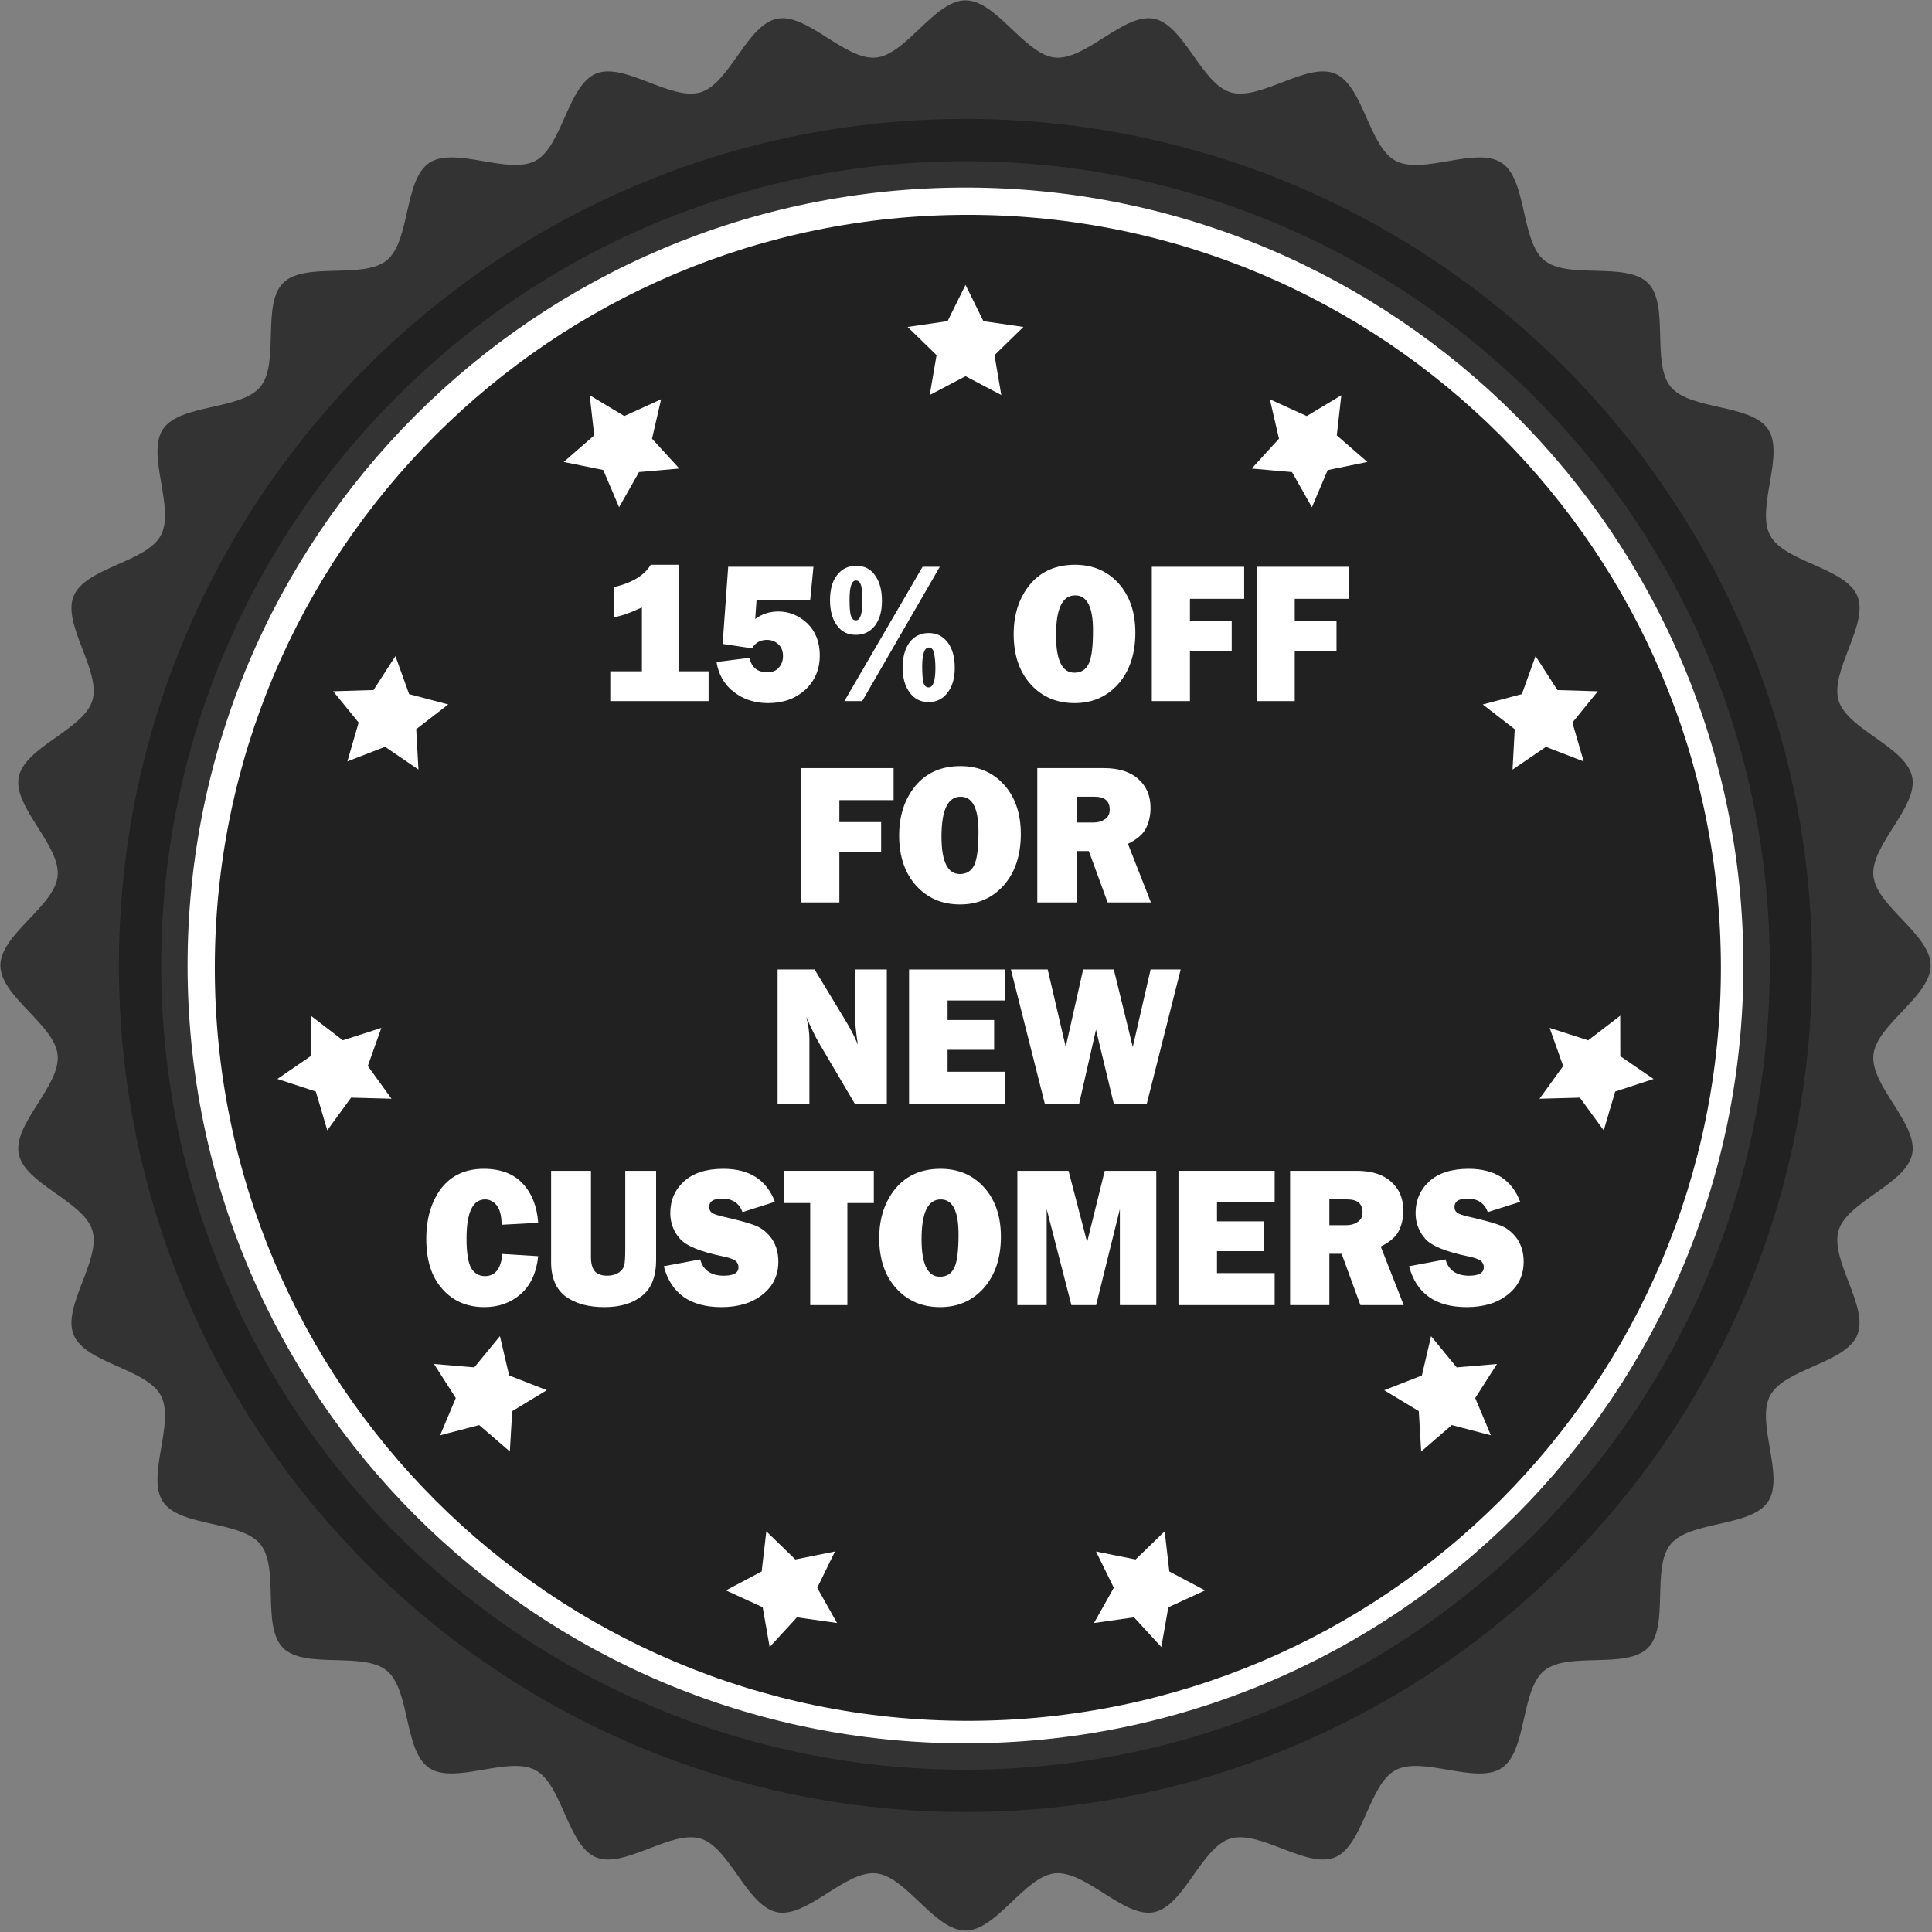
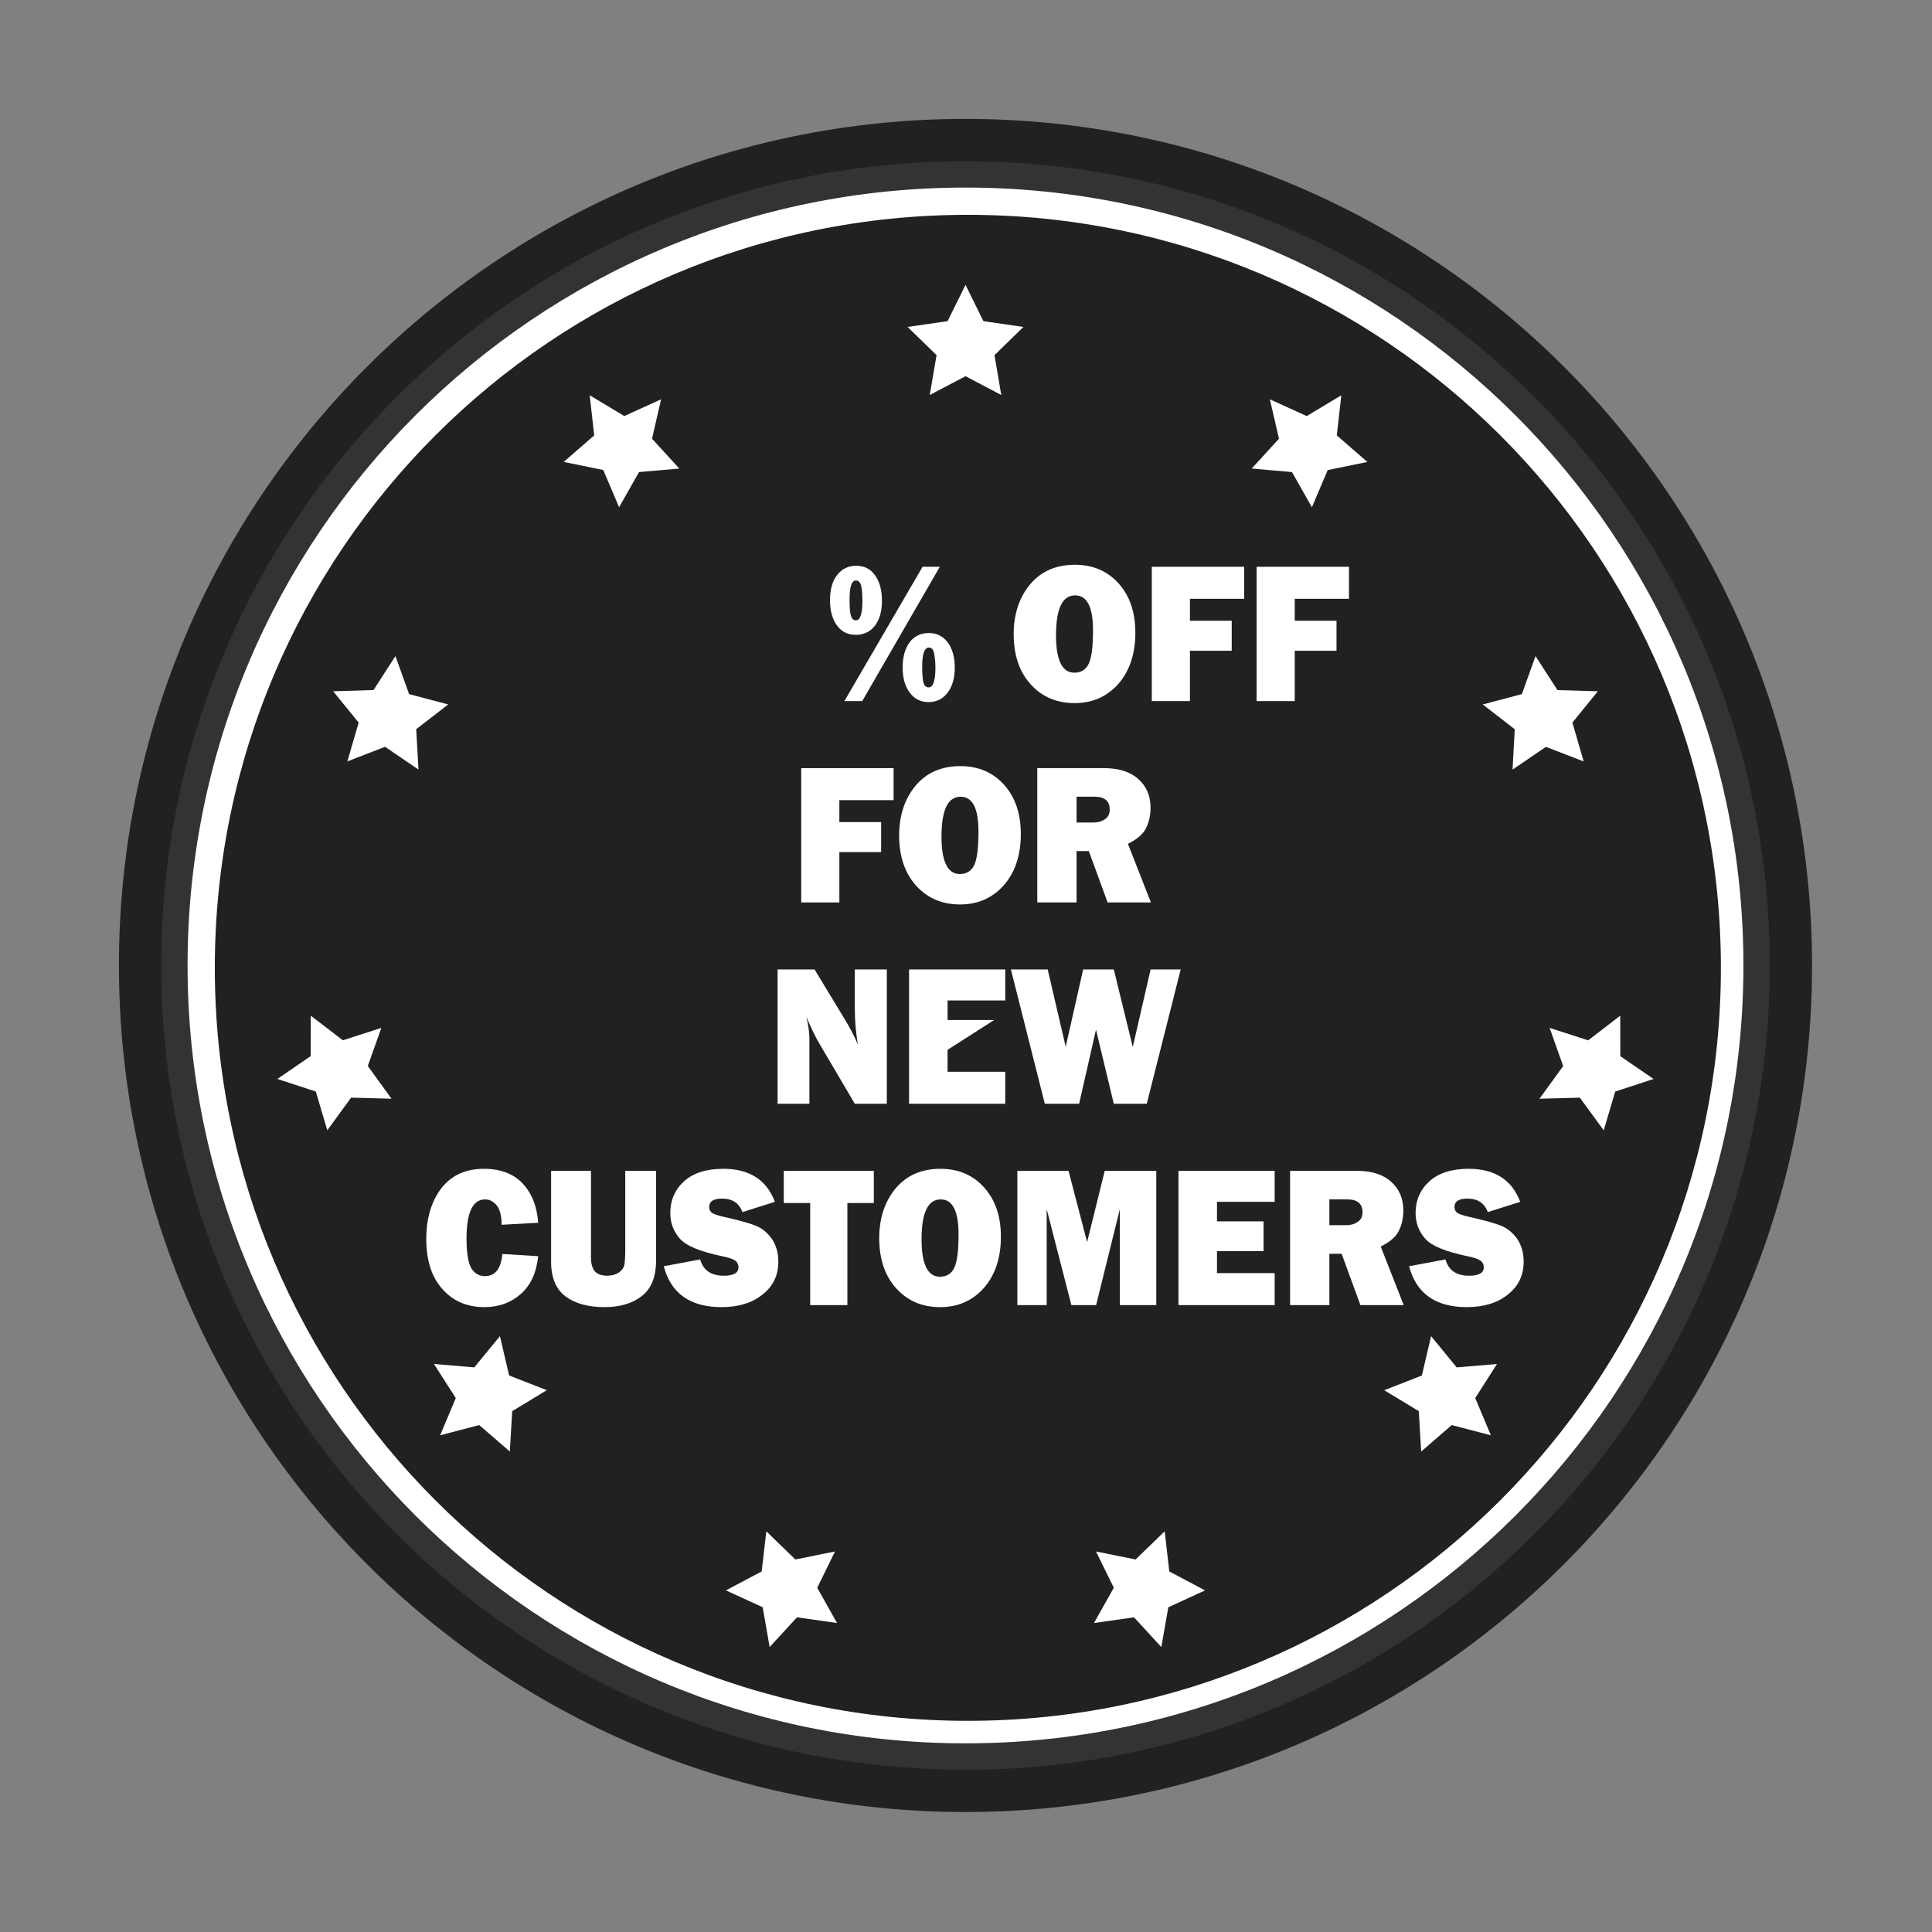
<svg xmlns="http://www.w3.org/2000/svg" width="100%" height="100%" viewBox="0 0 815 815" version="1.1" xml:space="preserve" style="fill-rule:evenodd;clip-rule:evenodd;stroke-linejoin:round;stroke-miterlimit:2;">
  <rect x="0" y="0" width="815" height="815" fill="#808080" stroke="none" />
  <g transform="matrix(1,0,0,1,-2049.15,-3032.78)">
    <g transform="matrix(4.167,0,0,4.167,91.521,1163.78)">
      <g>
-         <path d="M665.238,546.264C665.238,549.405 659.744,552.254 659.447,555.32C659.135,558.44 663.98,562.297 663.375,565.327C662.77,568.399 656.823,570.123 655.926,573.077C655.022,576.073 659.006,580.805 657.819,583.664C656.624,586.549 650.459,587.069 648.993,589.801C647.517,592.549 650.502,597.97 648.777,600.55C647.043,603.138 640.894,602.449 638.921,604.848C636.944,607.252 638.816,613.152 636.618,615.35C634.415,617.548 628.52,615.678 626.115,617.654C623.715,619.627 624.406,625.776 621.819,627.507C619.243,629.234 613.819,626.252 611.068,627.725C608.337,629.186 607.816,635.354 604.933,636.552C602.074,637.734 597.342,633.749 594.349,634.655C591.389,635.55 589.67,641.498 586.6,642.107C583.577,642.706 579.714,637.869 576.596,638.17C573.527,638.472 570.677,643.965 567.538,643.965C564.394,643.965 561.544,638.472 558.474,638.17C555.357,637.869 551.5,642.706 548.47,642.107C545.396,641.498 543.676,635.55 540.721,634.655C537.723,633.749 532.993,637.734 530.133,636.552C527.25,635.354 526.728,629.186 523.993,627.72C521.252,626.25 515.826,629.229 513.244,627.505C510.658,625.772 511.352,619.623 508.948,617.649C506.544,615.676 500.649,617.544 498.446,615.346C496.252,613.147 498.12,607.247 496.142,604.843C494.174,602.444 488.025,603.138 486.291,600.547C484.562,597.968 487.545,592.549 486.076,589.801C484.61,587.066 478.442,586.544 477.25,583.659C476.062,580.802 480.051,576.071 479.141,573.075C478.246,570.123 472.297,568.399 471.689,565.329C471.095,562.3 475.932,558.442 475.627,555.32C475.33,552.254 469.831,549.405 469.831,546.264C469.831,543.12 475.33,540.267 475.627,537.203C475.932,534.082 471.095,530.222 471.689,527.196C472.297,524.123 478.246,522.405 479.141,519.445C480.051,516.452 476.062,511.717 477.25,508.859C478.442,505.976 484.61,505.454 486.076,502.719C487.55,499.972 484.568,494.551 486.291,491.972C488.025,489.386 494.174,490.076 496.152,487.676C498.126,485.272 496.252,479.373 498.456,477.171C500.649,474.976 506.549,476.846 508.953,474.871C511.352,472.897 510.663,466.748 513.249,465.014C515.83,463.29 521.252,466.269 523.999,464.799C526.728,463.336 527.254,457.167 530.137,455.972C532.993,454.788 537.723,458.775 540.721,457.865C543.676,456.971 545.396,451.026 548.47,450.417C551.5,449.819 555.352,454.656 558.474,454.349C561.544,454.052 564.394,448.559 567.538,448.559C570.677,448.559 573.527,454.052 576.596,454.349C579.714,454.656 583.569,449.819 586.6,450.417C589.67,451.026 591.394,456.971 594.354,457.865C597.348,458.775 602.079,454.788 604.938,455.972C607.821,457.17 608.343,463.336 611.073,464.799C613.822,466.274 619.248,463.29 621.824,465.017C624.41,466.75 623.721,472.902 626.12,474.873C628.527,476.848 634.424,474.978 636.623,477.176C638.821,479.376 636.948,485.272 638.921,487.678C640.899,490.081 647.048,489.386 648.782,491.977C650.505,494.553 647.523,499.977 648.993,502.726C650.459,505.456 656.629,505.98 657.824,508.864C659.006,511.722 655.022,516.454 655.926,519.445C656.823,522.405 662.77,524.128 663.375,527.196C663.98,530.225 659.135,534.082 659.447,537.203C659.744,540.267 665.238,543.12 665.238,546.264Z" style="fill:rgb(51,51,51);fill-rule:nonzero;" />
        <path d="M653.235,546.264C653.235,593.591 614.861,631.963 567.53,631.963C520.201,631.963 481.833,593.591 481.833,546.264C481.833,498.93 520.201,460.561 567.53,460.561C614.861,460.561 653.235,498.93 653.235,546.264Z" style="fill:rgb(33,33,33);fill-rule:nonzero;" />
        <path d="M648.954,546.264C648.954,591.225 612.495,627.68 567.53,627.68C522.561,627.68 486.114,591.225 486.114,546.264C486.114,501.296 522.561,464.846 567.53,464.846C612.495,464.846 648.954,501.296 648.954,546.264Z" style="fill:rgb(51,51,51);fill-rule:nonzero;" />
        <path d="M646.287,546.264C646.287,589.752 611.025,625.01 567.53,625.01C524.037,625.01 488.782,589.752 488.782,546.264C488.782,502.771 524.037,467.512 567.53,467.512C611.025,467.512 646.287,502.771 646.287,546.264Z" style="fill:white;fill-rule:nonzero;" />
        <g transform="matrix(1,0,0,1,0.24,0.24)">
          <path d="M643.767,546.264C643.767,588.362 609.636,622.491 567.53,622.491C525.43,622.491 491.3,588.362 491.3,546.264C491.3,504.161 525.43,470.031 567.53,470.031C609.636,470.031 643.767,504.161 643.767,546.264Z" style="fill:rgb(33,33,33);fill-rule:nonzero;" />
        </g>
        <path d="M626.293,524.13L630.117,525.609L628.973,521.674L631.548,518.506L627.459,518.384L625.242,514.942L623.859,518.792L619.9,519.84L623.137,522.348L622.914,526.435L626.293,524.13ZM554.324,605.587L550.309,606.394L547.372,603.548L546.9,607.608L543.283,609.526L547.003,611.232L547.708,615.261L550.476,612.252L554.531,612.828L552.524,609.262L554.324,605.587ZM605.123,492.6L605.581,488.539L602.079,490.645L598.348,488.95L599.27,492.937L596.509,495.957L600.586,496.315L602.604,499.873L604.2,496.114L608.217,495.29L605.587,493.004L605.123,492.6ZM617.875,586.9L617.261,586.952L614.668,583.789L613.735,587.774L609.924,589.263L613.423,591.378L613.665,595.468L616.763,592.79L620.72,593.825L619.136,590.054L621.341,586.607L617.875,586.9ZM634.331,555.792L633.823,555.443L633.816,551.347L630.568,553.841L626.67,552.583L628.039,556.443L625.642,559.754L629.727,559.644L632.145,562.954L633.307,559.025L637.191,557.754L634.331,555.792ZM569.958,481.124L569.347,481.035L567.537,477.363L565.722,481.035L561.675,481.622L564.607,484.48L563.912,488.514L567.538,486.609L571.157,488.514L570.469,484.48L573.397,481.623L569.958,481.124ZM587.697,603.547L584.755,606.394L580.748,605.589L582.549,609.258L580.542,612.829L584.594,612.252L587.359,615.262L588.067,611.236L591.786,609.527L588.168,607.61L587.697,603.547ZM535.802,492.937L536.718,488.948L532.992,490.642L529.49,488.537L529.949,492.598L526.86,495.288L530.864,496.105L532.467,499.873L534.484,496.313L538.564,495.957L536.216,493.393L535.802,492.937ZM515.168,519.838L511.208,518.792L509.825,514.941L507.608,518.379L503.52,518.503L506.103,521.674L504.958,525.604L508.773,524.125L512.156,526.43L511.929,522.342L515.168,519.838ZM507.028,556.438L508.399,552.581L504.502,553.838L501.254,551.346L501.245,555.438L497.876,557.752L501.766,559.025L502.925,562.95L505.336,559.642L509.426,559.752L507.39,556.937L507.028,556.438ZM520.403,583.787L517.808,586.949L513.727,586.606L515.934,590.056L514.351,593.824L518.306,592.79L521.406,595.467L521.647,591.381L525.147,589.259L521.334,587.769L520.403,583.787Z" style="fill:white;fill-rule:nonzero;" />
      </g>
    </g>
    <g transform="matrix(6.736,0,0,7.078,521.513,995.171)">
      <g transform="matrix(12,0,0,12,264.25,329.663)">
-         <path d="M0.419,-0.148L0.576,-0.148L0.576,0L0.063,0L0.063,-0.148L0.228,-0.148L0.228,-0.465C0.166,-0.438 0.117,-0.421 0.082,-0.417L0.082,-0.566C0.176,-0.587 0.241,-0.624 0.274,-0.677L0.419,-0.677L0.419,-0.148Z" style="fill:white;fill-rule:nonzero;" />
-       </g>
+         </g>
      <g transform="matrix(12,0,0,12,271.37,329.663)">
-         <path d="M0.513,-0.502L0.233,-0.502L0.226,-0.408C0.262,-0.433 0.302,-0.445 0.346,-0.445C0.404,-0.445 0.454,-0.425 0.498,-0.386C0.541,-0.346 0.563,-0.293 0.563,-0.227C0.563,-0.157 0.537,-0.1 0.487,-0.056C0.436,-0.012 0.372,0.01 0.293,0.01C0.225,0.01 0.166,-0.008 0.116,-0.044C0.066,-0.08 0.035,-0.13 0.024,-0.194L0.196,-0.215C0.207,-0.167 0.238,-0.143 0.289,-0.143C0.315,-0.143 0.335,-0.15 0.349,-0.166C0.364,-0.182 0.371,-0.201 0.371,-0.223C0.371,-0.249 0.363,-0.268 0.346,-0.283C0.33,-0.297 0.31,-0.304 0.287,-0.304C0.253,-0.304 0.227,-0.29 0.209,-0.262L0.056,-0.284L0.085,-0.667L0.53,-0.667L0.513,-0.502Z" style="fill:white;fill-rule:nonzero;" />
-       </g>
+         </g>
      <g transform="matrix(12,0,0,12,278.407,329.663)">
        <path d="M0.165,-0.329C0.123,-0.329 0.09,-0.344 0.066,-0.376C0.042,-0.407 0.03,-0.449 0.03,-0.501C0.03,-0.554 0.042,-0.596 0.067,-0.626C0.092,-0.657 0.125,-0.672 0.167,-0.672C0.209,-0.672 0.243,-0.656 0.266,-0.623C0.29,-0.591 0.301,-0.549 0.301,-0.498C0.301,-0.446 0.289,-0.405 0.264,-0.374C0.239,-0.344 0.206,-0.329 0.165,-0.329ZM0.165,-0.401C0.188,-0.401 0.199,-0.434 0.199,-0.499C0.199,-0.529 0.197,-0.553 0.193,-0.571C0.188,-0.59 0.179,-0.599 0.165,-0.599C0.143,-0.599 0.132,-0.568 0.132,-0.505C0.132,-0.466 0.134,-0.439 0.139,-0.424C0.144,-0.409 0.152,-0.401 0.165,-0.401ZM0.603,-0.667L0.198,0L0.105,0L0.513,-0.667L0.603,-0.667ZM0.544,0.005C0.503,0.005 0.47,-0.011 0.446,-0.042C0.421,-0.074 0.409,-0.115 0.409,-0.167C0.409,-0.22 0.422,-0.262 0.446,-0.293C0.471,-0.323 0.504,-0.338 0.546,-0.338C0.586,-0.338 0.618,-0.323 0.643,-0.293C0.668,-0.262 0.681,-0.22 0.681,-0.164C0.681,-0.113 0.668,-0.072 0.643,-0.041C0.618,-0.01 0.585,0.005 0.544,0.005ZM0.545,-0.068C0.568,-0.068 0.58,-0.1 0.58,-0.165C0.58,-0.195 0.577,-0.219 0.573,-0.238C0.569,-0.256 0.56,-0.266 0.546,-0.266C0.523,-0.266 0.511,-0.234 0.511,-0.172C0.511,-0.132 0.514,-0.105 0.518,-0.09C0.523,-0.075 0.532,-0.068 0.545,-0.068Z" style="fill:white;fill-rule:nonzero;" />
      </g>
      <g transform="matrix(12,0,0,12,289.932,329.663)">
        <path d="M0.346,0.01C0.252,0.01 0.176,-0.021 0.117,-0.083C0.058,-0.145 0.028,-0.228 0.028,-0.333C0.028,-0.432 0.057,-0.514 0.113,-0.579C0.17,-0.644 0.248,-0.677 0.348,-0.677C0.441,-0.677 0.517,-0.646 0.575,-0.585C0.633,-0.524 0.663,-0.442 0.663,-0.34C0.663,-0.234 0.633,-0.149 0.574,-0.085C0.515,-0.022 0.439,0.01 0.346,0.01ZM0.345,-0.141C0.38,-0.141 0.405,-0.156 0.42,-0.186C0.435,-0.216 0.442,-0.271 0.442,-0.352C0.442,-0.467 0.411,-0.525 0.349,-0.525C0.282,-0.525 0.249,-0.459 0.249,-0.327C0.249,-0.203 0.281,-0.141 0.345,-0.141Z" style="fill:white;fill-rule:nonzero;" />
      </g>
      <g transform="matrix(12,0,0,12,298.223,329.663)">
        <path d="M0.475,-0.25L0.257,-0.25L0.257,0L0.058,0L0.058,-0.667L0.54,-0.667L0.54,-0.508L0.257,-0.508L0.257,-0.399L0.475,-0.399L0.475,-0.25Z" style="fill:white;fill-rule:nonzero;" />
      </g>
      <g transform="matrix(12,0,0,12,304.786,329.663)">
        <path d="M0.475,-0.25L0.257,-0.25L0.257,0L0.058,0L0.058,-0.667L0.54,-0.667L0.54,-0.508L0.257,-0.508L0.257,-0.399L0.475,-0.399L0.475,-0.25Z" style="fill:white;fill-rule:nonzero;" />
      </g>
      <g transform="matrix(12,0,0,12,276.268,341.663)">
        <path d="M0.475,-0.25L0.257,-0.25L0.257,0L0.058,0L0.058,-0.667L0.54,-0.667L0.54,-0.508L0.257,-0.508L0.257,-0.399L0.475,-0.399L0.475,-0.25Z" style="fill:white;fill-rule:nonzero;" />
      </g>
      <g transform="matrix(12,0,0,12,282.76,341.663)">
        <path d="M0.346,0.01C0.252,0.01 0.176,-0.021 0.117,-0.083C0.058,-0.145 0.028,-0.228 0.028,-0.333C0.028,-0.432 0.057,-0.514 0.113,-0.579C0.17,-0.644 0.248,-0.677 0.348,-0.677C0.441,-0.677 0.517,-0.646 0.575,-0.585C0.633,-0.524 0.663,-0.442 0.663,-0.34C0.663,-0.234 0.633,-0.149 0.574,-0.085C0.515,-0.022 0.439,0.01 0.346,0.01ZM0.345,-0.141C0.38,-0.141 0.405,-0.156 0.42,-0.186C0.435,-0.216 0.442,-0.271 0.442,-0.352C0.442,-0.467 0.411,-0.525 0.349,-0.525C0.282,-0.525 0.249,-0.459 0.249,-0.327C0.249,-0.203 0.281,-0.141 0.345,-0.141Z" style="fill:white;fill-rule:nonzero;" />
      </g>
      <g transform="matrix(12,0,0,12,291.051,341.663)">
        <path d="M0.651,0L0.425,0L0.327,-0.255L0.263,-0.255L0.263,0L0.058,0L0.058,-0.667L0.406,-0.667C0.483,-0.667 0.543,-0.649 0.585,-0.613C0.628,-0.577 0.649,-0.529 0.649,-0.47C0.649,-0.432 0.641,-0.398 0.625,-0.368C0.61,-0.339 0.578,-0.313 0.531,-0.291L0.651,0ZM0.263,-0.397L0.35,-0.397C0.376,-0.397 0.396,-0.403 0.412,-0.414C0.428,-0.424 0.436,-0.44 0.436,-0.461C0.436,-0.504 0.409,-0.525 0.357,-0.525L0.263,-0.525L0.263,-0.397Z" style="fill:white;fill-rule:nonzero;" />
      </g>
      <g transform="matrix(12,0,0,12,274.788,353.663)">
        <path d="M0.628,0L0.461,0L0.279,-0.294C0.255,-0.332 0.232,-0.378 0.208,-0.432C0.219,-0.389 0.224,-0.353 0.224,-0.323L0.224,0L0.058,0L0.058,-0.667L0.251,-0.667L0.407,-0.422C0.438,-0.374 0.461,-0.331 0.477,-0.294C0.467,-0.351 0.461,-0.41 0.461,-0.469L0.461,-0.667L0.628,-0.667L0.628,0Z" style="fill:white;fill-rule:nonzero;" />
      </g>
      <g transform="matrix(12,0,0,12,283.021,353.663)">
-         <path d="M0.56,-0.159L0.56,0L0.058,0L0.058,-0.667L0.56,-0.667L0.56,-0.513L0.259,-0.513L0.259,-0.416L0.502,-0.416L0.502,-0.268L0.259,-0.268L0.259,-0.159L0.56,-0.159Z" style="fill:white;fill-rule:nonzero;" />
+         <path d="M0.56,-0.159L0.56,0L0.058,0L0.058,-0.667L0.56,-0.667L0.56,-0.513L0.259,-0.513L0.259,-0.416L0.502,-0.416L0.259,-0.268L0.259,-0.159L0.56,-0.159Z" style="fill:white;fill-rule:nonzero;" />
      </g>
      <g transform="matrix(12,0,0,12,290.011,353.663)">
        <path d="M0.893,-0.667L0.716,0L0.544,0L0.451,-0.368L0.363,0L0.184,0L0.007,-0.667L0.199,-0.667L0.293,-0.283L0.384,-0.667L0.544,-0.667L0.643,-0.282L0.736,-0.667L0.893,-0.667Z" style="fill:white;fill-rule:nonzero;" />
      </g>
      <g transform="matrix(12,0,0,12,253.147,365.663)">
        <path d="M0.425,-0.254L0.612,-0.243C0.603,-0.161 0.573,-0.099 0.521,-0.055C0.47,-0.012 0.406,0.01 0.331,0.01C0.241,0.01 0.167,-0.02 0.112,-0.08C0.056,-0.139 0.028,-0.222 0.028,-0.328C0.028,-0.432 0.055,-0.516 0.107,-0.581C0.16,-0.645 0.234,-0.677 0.328,-0.677C0.416,-0.677 0.484,-0.652 0.531,-0.604C0.579,-0.555 0.606,-0.49 0.612,-0.409L0.421,-0.399C0.421,-0.444 0.412,-0.476 0.395,-0.496C0.378,-0.515 0.358,-0.525 0.335,-0.525C0.271,-0.525 0.238,-0.461 0.238,-0.331C0.238,-0.258 0.247,-0.209 0.263,-0.183C0.28,-0.157 0.304,-0.144 0.334,-0.144C0.388,-0.144 0.418,-0.181 0.425,-0.254Z" style="fill:white;fill-rule:nonzero;" />
      </g>
      <g transform="matrix(12,0,0,12,260.688,365.663)">
        <path d="M0.599,-0.667L0.599,-0.225C0.599,-0.141 0.574,-0.081 0.524,-0.045C0.475,-0.008 0.41,0.01 0.33,0.01C0.246,0.01 0.179,-0.007 0.128,-0.042C0.077,-0.078 0.051,-0.135 0.051,-0.214L0.051,-0.667L0.259,-0.667L0.259,-0.238C0.259,-0.206 0.266,-0.183 0.279,-0.168C0.293,-0.154 0.314,-0.146 0.344,-0.146C0.369,-0.146 0.389,-0.152 0.405,-0.162C0.42,-0.173 0.43,-0.185 0.433,-0.198C0.436,-0.212 0.438,-0.238 0.438,-0.276L0.438,-0.667L0.599,-0.667Z" style="fill:white;fill-rule:nonzero;" />
      </g>
      <g transform="matrix(12,0,0,12,268.487,365.663)">
        <path d="M-0.011,-0.193L0.179,-0.227C0.195,-0.173 0.236,-0.146 0.302,-0.146C0.354,-0.146 0.379,-0.16 0.379,-0.188C0.379,-0.202 0.373,-0.213 0.362,-0.221C0.35,-0.229 0.328,-0.236 0.298,-0.242C0.181,-0.265 0.106,-0.294 0.073,-0.33C0.04,-0.366 0.023,-0.409 0.023,-0.457C0.023,-0.52 0.047,-0.573 0.094,-0.614C0.142,-0.656 0.211,-0.677 0.3,-0.677C0.436,-0.677 0.526,-0.622 0.569,-0.513L0.4,-0.462C0.382,-0.507 0.347,-0.529 0.293,-0.529C0.248,-0.529 0.226,-0.515 0.226,-0.487C0.226,-0.475 0.231,-0.465 0.241,-0.458C0.251,-0.452 0.271,-0.445 0.3,-0.439C0.38,-0.422 0.436,-0.407 0.47,-0.394C0.503,-0.381 0.531,-0.359 0.554,-0.328C0.576,-0.296 0.587,-0.259 0.587,-0.216C0.587,-0.149 0.56,-0.094 0.505,-0.053C0.451,-0.011 0.379,0.01 0.29,0.01C0.128,0.01 0.027,-0.057 -0.011,-0.193Z" style="fill:white;fill-rule:nonzero;" />
      </g>
      <g transform="matrix(12,0,0,12,275.87,365.663)">
        <path d="M0.332,-0.507L0.332,0L0.138,0L0.138,-0.507L0,-0.507L0,-0.667L0.47,-0.667L0.47,-0.507L0.332,-0.507Z" style="fill:white;fill-rule:nonzero;" />
      </g>
      <g transform="matrix(12,0,0,12,281.512,365.663)">
        <path d="M0.346,0.01C0.252,0.01 0.176,-0.021 0.117,-0.083C0.058,-0.145 0.028,-0.228 0.028,-0.333C0.028,-0.432 0.057,-0.514 0.113,-0.579C0.17,-0.644 0.248,-0.677 0.348,-0.677C0.441,-0.677 0.517,-0.646 0.575,-0.585C0.633,-0.524 0.663,-0.442 0.663,-0.34C0.663,-0.234 0.633,-0.149 0.574,-0.085C0.515,-0.022 0.439,0.01 0.346,0.01ZM0.345,-0.141C0.38,-0.141 0.405,-0.156 0.42,-0.186C0.435,-0.216 0.442,-0.271 0.442,-0.352C0.442,-0.467 0.411,-0.525 0.349,-0.525C0.282,-0.525 0.249,-0.459 0.249,-0.327C0.249,-0.203 0.281,-0.141 0.345,-0.141Z" style="fill:white;fill-rule:nonzero;" />
      </g>
      <g transform="matrix(12,0,0,12,289.803,365.663)">
        <path d="M0.783,-0.667L0.783,0L0.593,0L0.593,-0.477L0.469,0L0.34,0L0.211,-0.477L0.211,0L0.058,0L0.058,-0.667L0.325,-0.667L0.422,-0.313L0.514,-0.667L0.783,-0.667Z" style="fill:white;fill-rule:nonzero;" />
      </g>
      <g transform="matrix(12,0,0,12,299.893,365.663)">
        <path d="M0.56,-0.159L0.56,0L0.058,0L0.058,-0.667L0.56,-0.667L0.56,-0.513L0.259,-0.513L0.259,-0.416L0.502,-0.416L0.502,-0.268L0.259,-0.268L0.259,-0.159L0.56,-0.159Z" style="fill:white;fill-rule:nonzero;" />
      </g>
      <g transform="matrix(12,0,0,12,306.883,365.663)">
        <path d="M0.651,0L0.425,0L0.327,-0.255L0.263,-0.255L0.263,0L0.058,0L0.058,-0.667L0.406,-0.667C0.483,-0.667 0.543,-0.649 0.585,-0.613C0.628,-0.577 0.649,-0.529 0.649,-0.47C0.649,-0.432 0.641,-0.398 0.625,-0.368C0.61,-0.339 0.578,-0.313 0.531,-0.291L0.651,0ZM0.263,-0.397L0.35,-0.397C0.376,-0.397 0.396,-0.403 0.412,-0.414C0.428,-0.424 0.436,-0.44 0.436,-0.461C0.436,-0.504 0.409,-0.525 0.357,-0.525L0.263,-0.525L0.263,-0.397Z" style="fill:white;fill-rule:nonzero;" />
      </g>
      <g transform="matrix(12,0,0,12,315.162,365.663)">
        <path d="M-0.011,-0.193L0.179,-0.227C0.195,-0.173 0.236,-0.146 0.302,-0.146C0.354,-0.146 0.379,-0.16 0.379,-0.188C0.379,-0.202 0.373,-0.213 0.362,-0.221C0.35,-0.229 0.328,-0.236 0.298,-0.242C0.181,-0.265 0.106,-0.294 0.073,-0.33C0.04,-0.366 0.023,-0.409 0.023,-0.457C0.023,-0.52 0.047,-0.573 0.094,-0.614C0.142,-0.656 0.211,-0.677 0.3,-0.677C0.436,-0.677 0.526,-0.622 0.569,-0.513L0.4,-0.462C0.382,-0.507 0.347,-0.529 0.293,-0.529C0.248,-0.529 0.226,-0.515 0.226,-0.487C0.226,-0.475 0.231,-0.465 0.241,-0.458C0.251,-0.452 0.271,-0.445 0.3,-0.439C0.38,-0.422 0.436,-0.407 0.47,-0.394C0.503,-0.381 0.531,-0.359 0.554,-0.328C0.576,-0.296 0.587,-0.259 0.587,-0.216C0.587,-0.149 0.56,-0.094 0.505,-0.053C0.451,-0.011 0.379,0.01 0.29,0.01C0.128,0.01 0.027,-0.057 -0.011,-0.193Z" style="fill:white;fill-rule:nonzero;" />
      </g>
    </g>
  </g>
</svg>